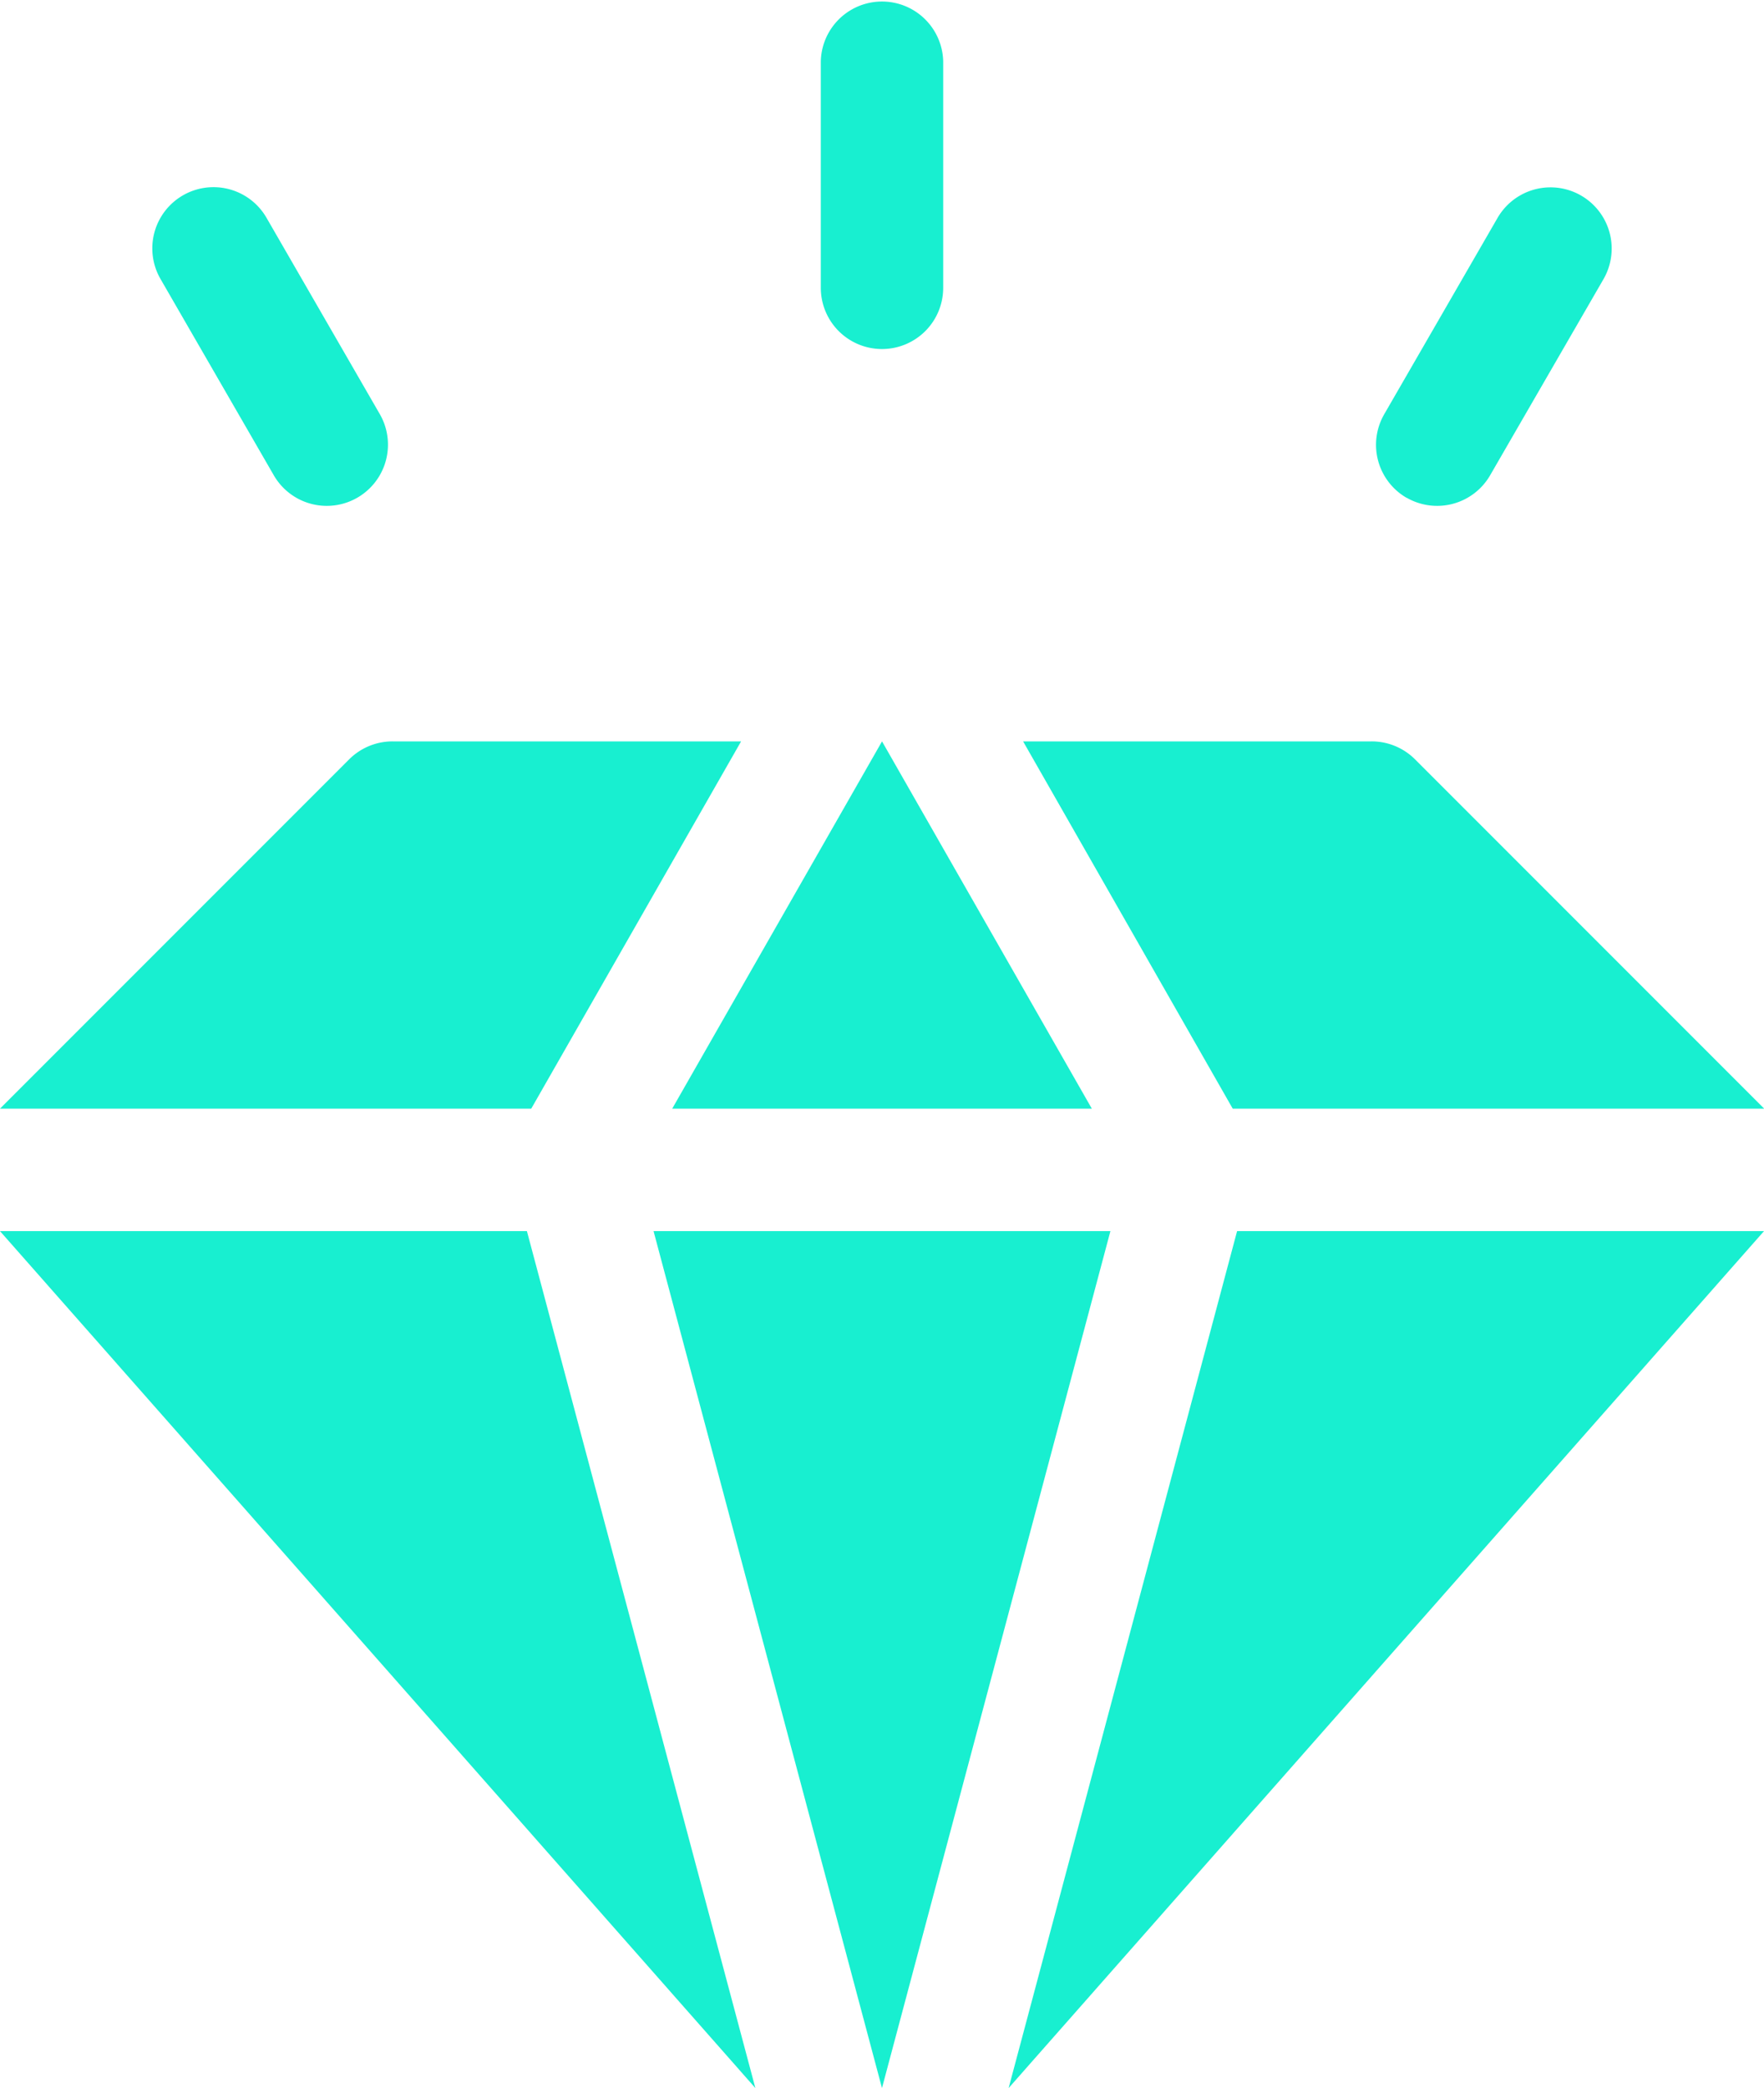
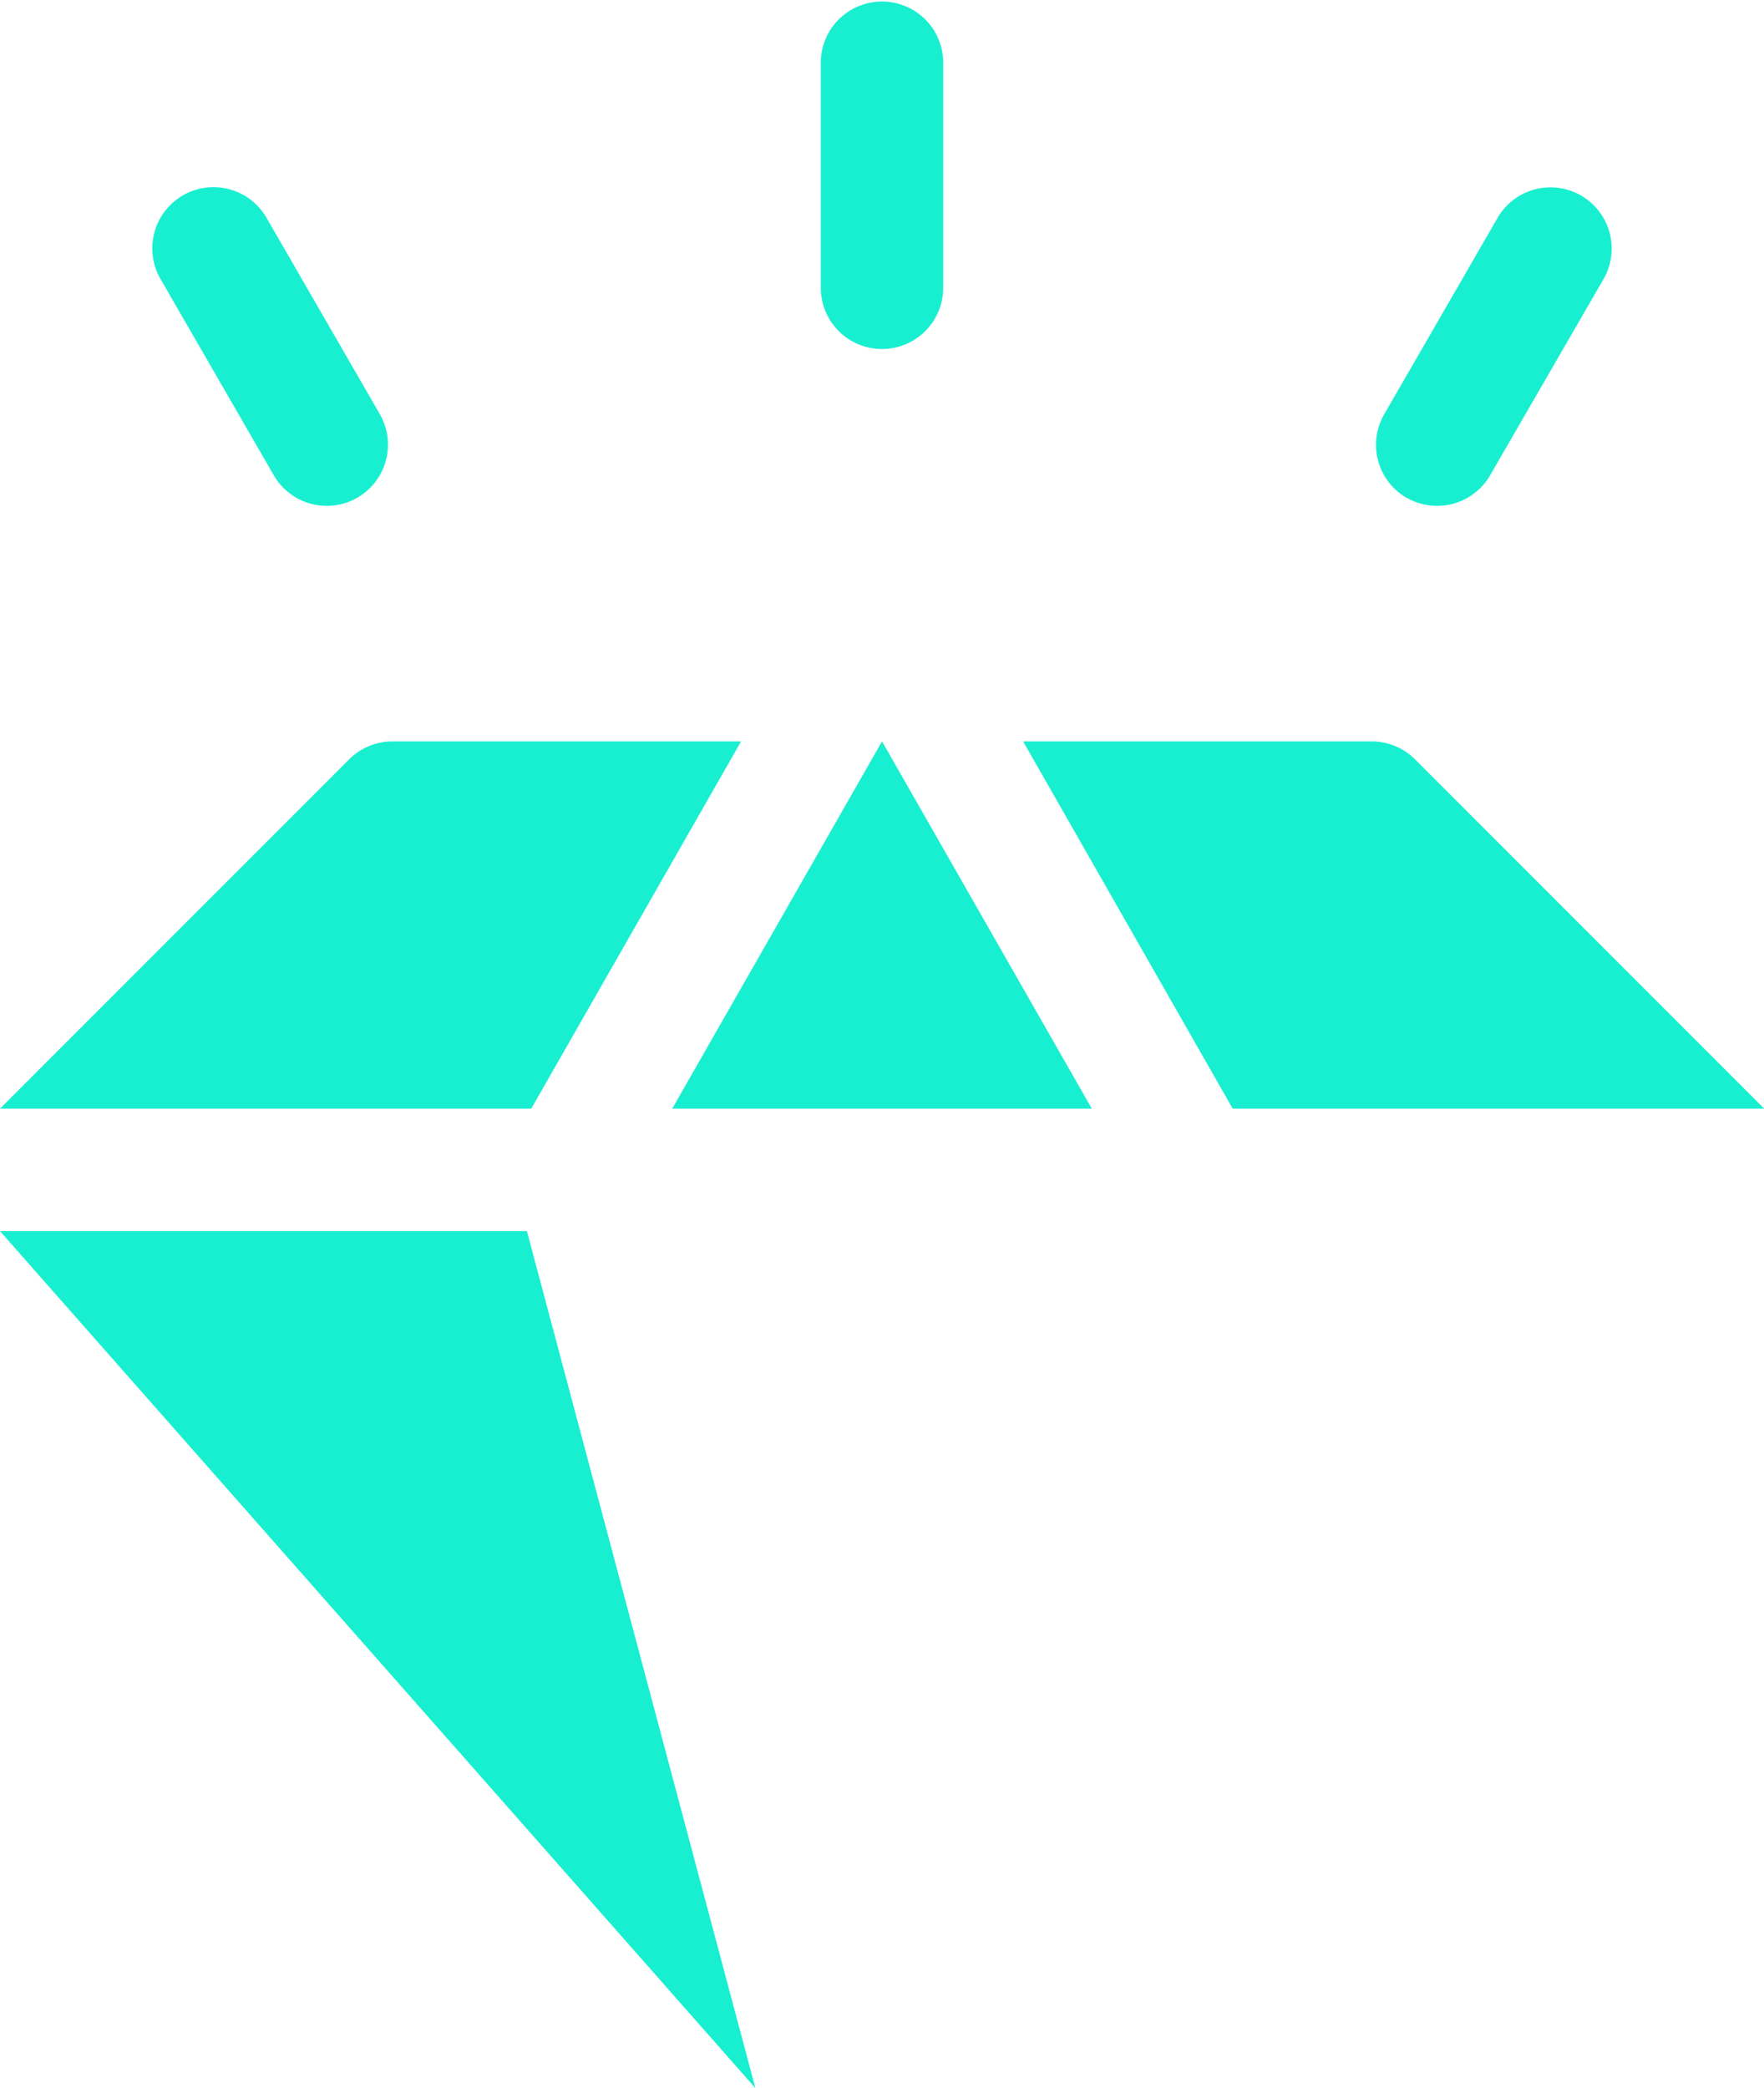
<svg xmlns="http://www.w3.org/2000/svg" width="43.947" height="52" viewBox="0 0 43.947 52">
  <defs>
    <style>.a{fill:#18efd0;}</style>
  </defs>
  <g transform="translate(-57 -106.276)">
    <path class="a" d="M70.127,332.678l5.692,21.341L57,332.678Zm0,0" transform="translate(0 -195.743)" />
    <path class="a" d="M70.235,251.766H57l8.7-8.7a1.528,1.528,0,0,1,1.079-.446h8.684Zm0,0" transform="translate(0 -117.881)" />
    <path class="a" d="M191.122,251.766H180.668l5.227-9.146Zm0,0" transform="translate(-106.921 -117.881)" />
-     <path class="a" d="M188.621,332.678l-5.691,21.341-5.691-21.341Zm0,0" transform="translate(-103.957 -195.743)" />
    <path class="a" d="M250.422,251.766,245.2,242.62h8.684a1.528,1.528,0,0,1,1.079.446l8.7,8.7Zm0,0" transform="translate(-162.711 -117.881)" />
-     <path class="a" d="M248.255,332.678h13.127l-18.819,21.341Zm0,0" transform="translate(-160.435 -195.743)" />
    <path class="a" d="M209.533,114.968a1.524,1.524,0,0,1-1.525-1.524V107.8a1.525,1.525,0,0,1,3.049,0v5.644a1.524,1.524,0,0,1-1.525,1.524Zm0,0" transform="translate(-130.559 0)" />
    <path class="a" d="M88.044,147.9l-2.822-4.888a1.524,1.524,0,0,1,2.64-1.525l2.822,4.888a1.524,1.524,0,0,1-2.64,1.525Zm0,0" transform="translate(-24.223 -29.788)" />
    <path class="a" d="M310.92,148.462a1.524,1.524,0,0,1-.558-2.083l2.822-4.887a1.524,1.524,0,0,1,2.64,1.524L313,147.9a1.525,1.525,0,0,1-2.082.558Zm0,0" transform="translate(-218.876 -29.788)" />
  </g>
</svg>